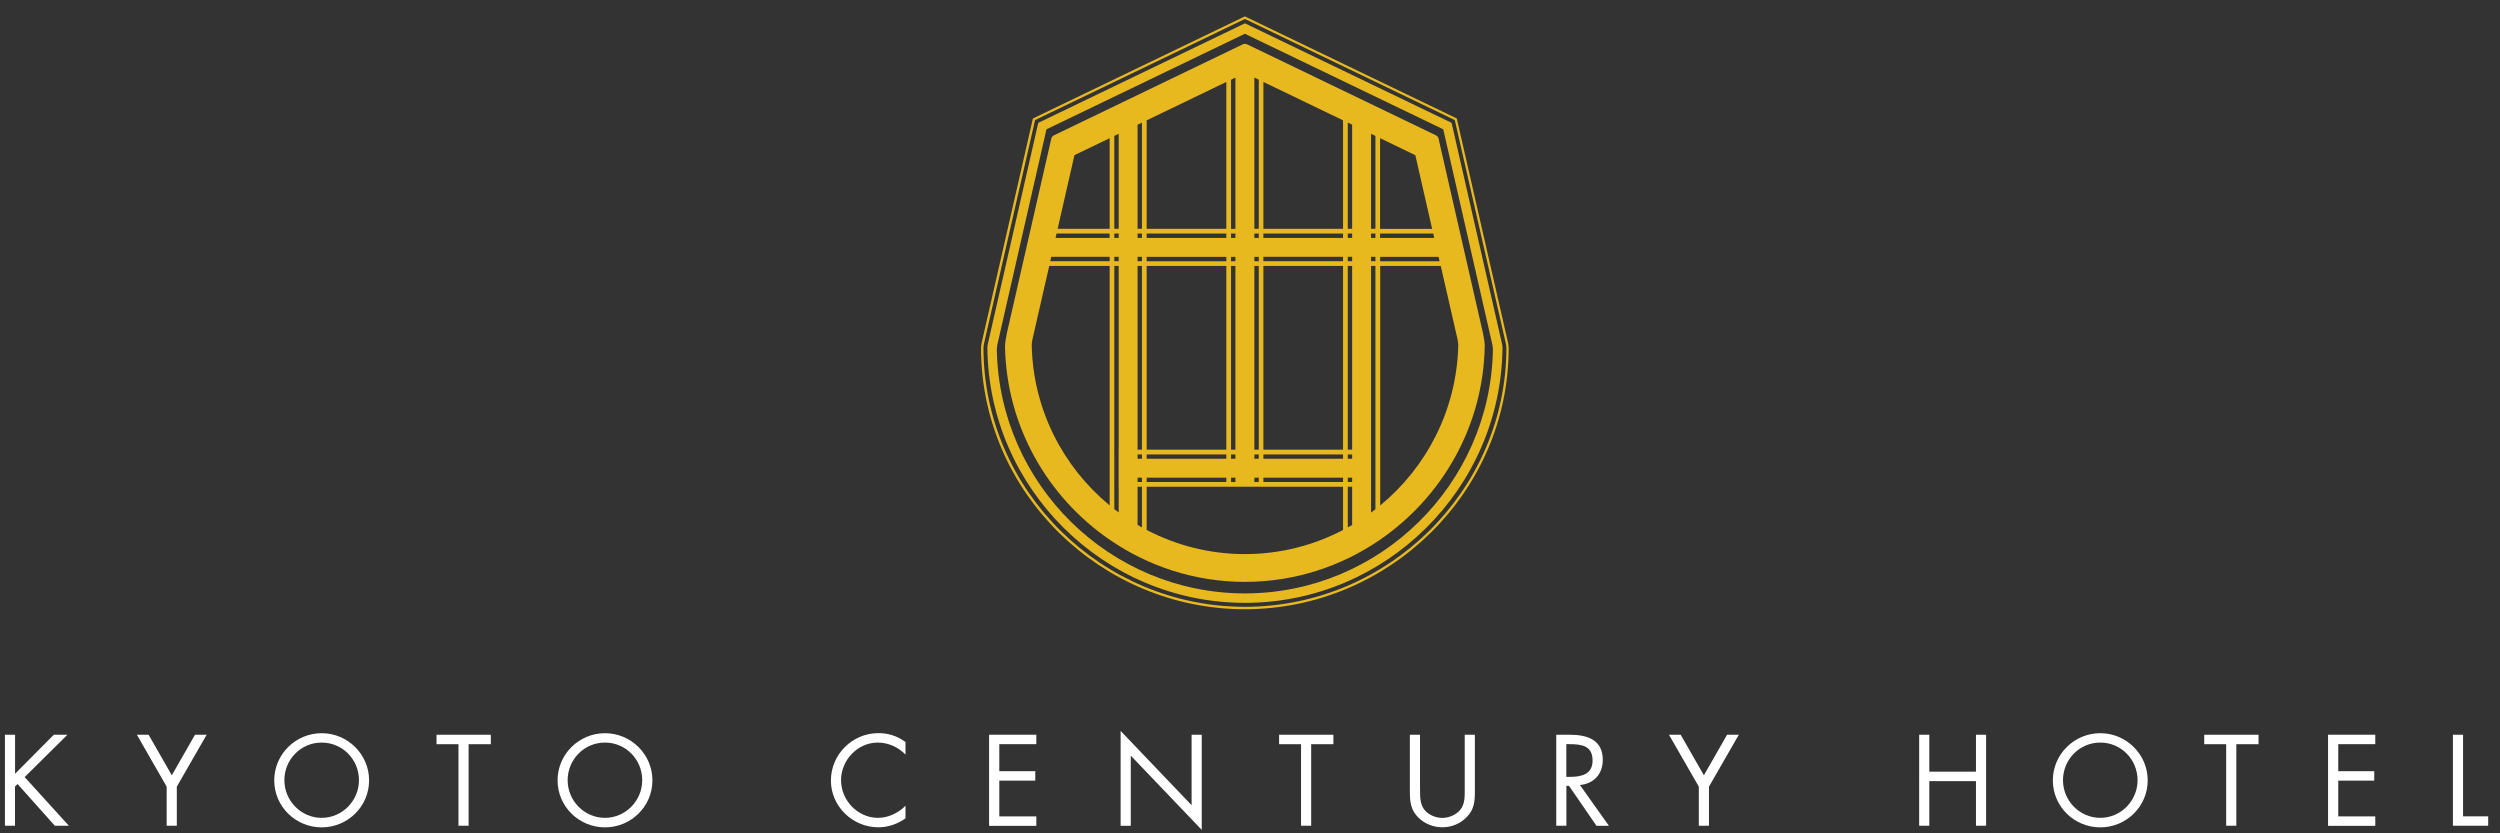
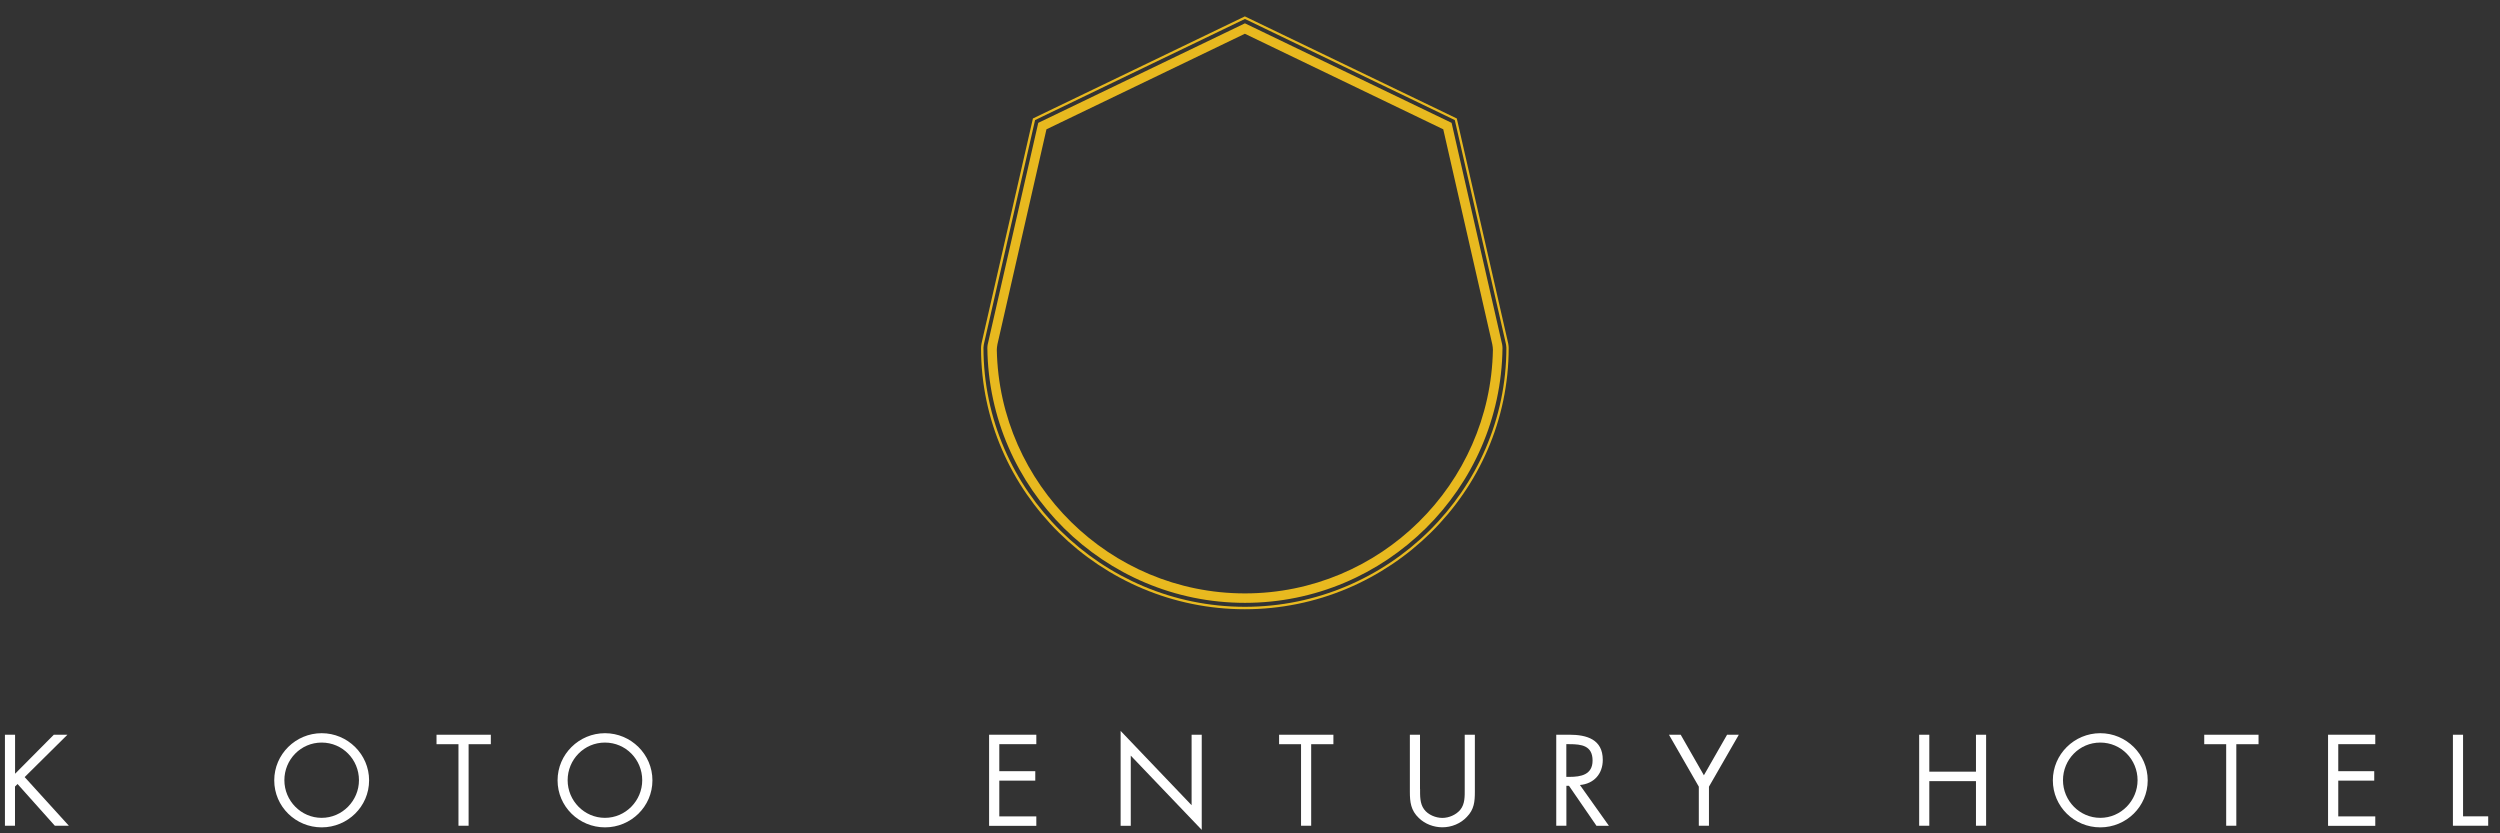
<svg xmlns="http://www.w3.org/2000/svg" xmlns:xlink="http://www.w3.org/1999/xlink" version="1.1" id="レイヤー_1" x="0px" y="0px" viewBox="0 0 360 120" style="enable-background:new 0 0 360 120;" xml:space="preserve">
  <rect x="0" y="0" width="360" height="120" fill="#333333" stroke="none" />
  <style type="text/css">
	.st0{clip-path:url(#SVGID_00000103224839099167627750000003301645302143641504_);}
	.st1{fill:#FFFFFF;}
	.st2{fill:#E8B91F;}
</style>
  <g>
    <defs>
      <rect id="SVGID_1_" width="360" height="120" />
    </defs>
    <clipPath id="SVGID_00000046299127739631437550000014917323419232175246_">
      <use xlink:href="#SVGID_1_" style="overflow:visible;" />
    </clipPath>
    <g style="clip-path:url(#SVGID_00000046299127739631437550000014917323419232175246_);">
      <g>
        <path class="st1" d="M7.75,105.8h1.96l-6.16,6.1l6.37,7.01H7.9l-5.37-6.01l-0.37,0.36v5.65H0.71V105.8h1.46v5.62L7.75,105.8z" />
-         <path class="st1" d="M19.71,105.8h1.69l3.34,5.84l3.34-5.84h1.68l-4.3,7.48v5.63H24v-5.63L19.71,105.8z" />
        <path class="st1" d="M53.15,112.37c0,3.77-3.09,6.77-6.83,6.77c-3.74,0-6.83-2.99-6.83-6.77c0-3.76,3.09-6.79,6.83-6.79     C50.06,105.58,53.15,108.62,53.15,112.37z M40.95,112.35c0,2.96,2.4,5.42,5.37,5.42c2.97,0,5.37-2.47,5.37-5.42     c0-2.97-2.36-5.42-5.37-5.42C43.31,106.93,40.95,109.38,40.95,112.35z" />
        <path class="st1" d="M67.48,118.91h-1.46v-11.75h-3.16v-1.36h7.82v1.36h-3.2V118.91z" />
        <path class="st1" d="M93.95,112.37c0,3.77-3.09,6.77-6.83,6.77c-3.73,0-6.83-2.99-6.83-6.77c0-3.76,3.09-6.79,6.83-6.79     C90.86,105.58,93.95,108.62,93.95,112.37z M81.74,112.35c0,2.96,2.4,5.42,5.37,5.42c2.98,0,5.37-2.47,5.37-5.42     c0-2.97-2.36-5.42-5.37-5.42C84.11,106.93,81.74,109.38,81.74,112.35z" />
-         <path class="st1" d="M130.4,108.67c-1.04-1.08-2.48-1.74-4-1.74c-2.92,0-5.29,2.54-5.29,5.42c0,2.89,2.39,5.42,5.32,5.42     c1.48,0,2.92-0.7,3.96-1.74v1.81c-1.13,0.82-2.52,1.29-3.91,1.29c-3.7,0-6.83-3.01-6.83-6.73c0-3.76,3.08-6.83,6.83-6.83     c1.46,0,2.75,0.42,3.91,1.28V108.67z" />
        <path class="st1" d="M142.43,105.8h6.8v1.36h-5.33v3.89h5.18v1.36h-5.18v5.15h5.33v1.36h-6.8V105.8z" />
        <path class="st1" d="M161.36,105.24l10.23,10.71V105.8h1.46v13.7l-10.22-10.69v10.1h-1.46V105.24z" />
        <path class="st1" d="M188.81,118.91h-1.46v-11.75h-3.16v-1.36h7.82v1.36h-3.2V118.91z" />
        <path class="st1" d="M204.49,113.61c0,0.97-0.04,2.09,0.57,2.92c0.57,0.8,1.69,1.25,2.64,1.25c0.94,0,1.97-0.44,2.57-1.16     c0.7-0.84,0.65-1.98,0.65-3.01v-7.81h1.46v8.2c0,1.43-0.1,2.56-1.15,3.63c-0.9,0.97-2.21,1.5-3.53,1.5     c-1.24,0-2.5-0.47-3.39-1.34c-1.15-1.09-1.29-2.29-1.29-3.79v-8.2h1.46V113.61z" />
        <path class="st1" d="M225.56,118.91h-1.46V105.8h1.9c2.48,0,4.8,0.66,4.8,3.62c0,2.02-1.27,3.44-3.29,3.62l4.17,5.87h-1.79     l-3.96-5.76h-0.37V118.91z M225.56,111.87h0.45c1.65,0,3.32-0.31,3.32-2.35c0-2.15-1.58-2.36-3.34-2.36h-0.44V111.87z" />
        <path class="st1" d="M240.33,105.8h1.69l3.34,5.84l3.34-5.84h1.69l-4.3,7.48v5.63h-1.46v-5.63L240.33,105.8z" />
        <path class="st1" d="M284.54,111.12v-5.32H286v13.11h-1.46v-6.43h-6.72v6.43h-1.46V105.8h1.46v5.32H284.54z" />
        <path class="st1" d="M309.27,112.37c0,3.77-3.09,6.77-6.83,6.77c-3.74,0-6.83-2.99-6.83-6.77c0-3.76,3.09-6.79,6.83-6.79     C306.18,105.58,309.27,108.62,309.27,112.37z M297.07,112.35c0,2.96,2.4,5.42,5.37,5.42c2.98,0,5.37-2.47,5.37-5.42     c0-2.97-2.36-5.42-5.37-5.42C299.43,106.93,297.07,109.38,297.07,112.35z" />
        <path class="st1" d="M322.03,118.91h-1.46v-11.75h-3.16v-1.36h7.82v1.36h-3.2V118.91z" />
        <path class="st1" d="M335.24,105.8h6.8v1.36h-5.33v3.89h5.18v1.36h-5.18v5.15h5.33v1.36h-6.8V105.8z" />
        <path class="st1" d="M354.68,117.55h3.62v1.36h-5.08V105.8h1.46V117.55z" />
      </g>
      <g>
        <path class="st2" d="M217.06,48.92l-7.28-31.86l-30.52-14.7l-30.52,14.7l-7.28,31.86c-0.08,0.28-0.19,0.85-0.19,1.19     c0,20.75,17.24,37.62,37.99,37.62c20.75,0,37.99-16.87,37.99-37.62C217.26,49.78,217.14,49.2,217.06,48.92z M179.27,87.38     c-20.58,0-37.65-16.74-37.65-37.32c0-0.23,0.08-0.61,0.13-0.81l7.3-31.96l30.22-14.56l30.22,14.56l7.3,31.96     c0.05,0.2,0.13,0.57,0.13,0.81C216.92,70.64,199.85,87.38,179.27,87.38z" />
        <path class="st2" d="M216.31,49.6l-7.28-31.91h0L179.27,3.36l-29.76,14.33l-7.28,31.91c-0.03,0.17-0.05,0.33-0.05,0.52     c0.23,20.25,16.83,36.69,37.09,36.69c20.26,0,36.86-16.44,37.09-36.69C216.36,49.94,216.34,49.78,216.31,49.6z M179.27,85.45     c-19.43,0-35.36-15.69-35.73-35.08c0-0.24,0.04-0.5,0.09-0.79l7.06-30.96l28.57-13.76l28.57,13.76l7.06,30.96     c0.05,0.29,0.09,0.55,0.09,0.79C214.63,69.76,198.7,85.45,179.27,85.45z" />
-         <path class="st2" d="M213.56,48.02l-6.41-28.07h0c-0.05-0.2-0.18-0.37-0.37-0.46L179.57,6.38c-0.19-0.09-0.4-0.09-0.6,0     l-27.21,13.11c-0.19,0.09-0.32,0.26-0.37,0.46l-6.41,28.07c-0.15,0.71-0.26,1.53-0.26,1.86c0.21,11.52,6.15,21.71,15.06,27.83     v0.02h0.03c5.55,3.82,12.26,6.06,19.45,6.06c7.19,0,13.9-2.24,19.45-6.06h0.03v-0.02h0c8.91-6.13,14.85-16.31,15.06-27.83     C213.82,49.55,213.71,48.73,213.56,48.02z M159.79,72.78c-6.68-5.51-11.02-13.77-11.22-23.03c0-0.24,0.03-0.56,0.1-0.87     l2.42-10.59h8.7V72.78z M159.79,37.61h-8.55l0.14-0.63h8.41V37.61z M159.79,34.26H152l0.14-0.63h7.64V34.26z M159.79,32.95h-7.49     l2.42-10.61l5.07-2.44V32.95z M180.63,11.17l0.63,0.3v21.48h-0.63V11.17z M180.63,33.63h0.63v0.63h-0.63V33.63z M180.63,36.99     h0.63v0.63h-0.63V36.99z M180.63,38.29h0.63v26.46h-0.63V38.29z M180.63,65.44h0.63v0.62h-0.63V65.44z M180.63,68.78h0.63v0.63     h-0.63V68.78z M177.27,11.48l0.63-0.3v21.78h-0.63V11.48z M177.27,33.63h0.63v0.63h-0.63V33.63z M177.27,36.99h0.63v0.63h-0.63     V36.99z M177.27,38.29h0.63v26.46h-0.63V38.29z M177.27,65.44h0.63v0.62h-0.63V65.44z M177.27,68.78h0.63v0.63h-0.63V68.78z      M165.12,17.33l11.47-5.53v21.15h-11.47V17.33z M165.12,33.63h11.47v0.63h-11.47V33.63z M165.12,36.99h11.47v0.63h-11.47V36.99z      M165.12,38.29h11.47v26.46h-11.47V38.29z M165.12,65.44h11.47v0.62h-11.47V65.44z M165.12,68.78h11.47v0.63h-11.47V68.78z      M161.09,64.75h-0.01v5.34h0.01v3.7c-0.21-0.16-0.42-0.32-0.63-0.48V38.29h0.63V64.75z M161.09,37.61h-0.63v-0.63h0.63V37.61z      M161.09,34.26h-0.63v-0.63h0.63V34.26z M161.09,32.95h-0.63V19.57l0.63-0.3V32.95z M164.44,75.95     c-0.21-0.12-0.42-0.24-0.63-0.36v-5.5h0.63V75.95z M164.44,69.41h-0.63v-0.63h0.63V69.41z M164.44,66.06h-0.63v-0.62h0.63V66.06z      M164.44,64.75h-0.63V38.29h0.63V64.75z M164.44,37.61h-0.63v-0.63h0.63V37.61z M164.44,34.26h-0.63v-0.63h0.63V34.26z      M164.44,32.95h-0.63V17.96l0.63-0.3V32.95z M181.93,70.09h11.47v6.23c-4.24,2.21-9.04,3.47-14.13,3.47     c-5.1,0-9.91-1.26-14.15-3.48v-6.22h11.47H181.93z M193.4,69.41h-11.47v-0.63h11.47V69.41z M193.4,66.06h-11.47v-0.62h11.47     V66.06z M193.4,64.75h-11.47V38.29h11.47V64.75z M193.4,37.61h-11.47v-0.63h11.47V37.61z M193.4,34.26h-11.47v-0.63h11.47V34.26z      M193.4,32.95h-11.47V11.8l11.47,5.53V32.95z M194.71,75.6c-0.21,0.12-0.42,0.24-0.63,0.35v-5.86h0.63V75.6z M194.71,69.41h-0.63     v-0.63h0.63V69.41z M194.71,66.06h-0.63v-0.62h0.63V66.06z M194.71,64.75h-0.63V38.29h0.63V64.75z M194.71,37.61h-0.63v-0.63     h0.63V37.61z M194.71,34.26h-0.63v-0.63h0.63V34.26z M194.71,32.95h-0.63v-15.3l0.63,0.3V32.95z M198.06,73.33     c-0.21,0.16-0.41,0.32-0.63,0.48V38.29h0.63V73.33z M198.06,37.61h-0.63v-0.63h0.63V37.61z M198.06,34.26h-0.63v-0.63h0.63V34.26     z M198.06,32.95h-0.63V19.27l0.63,0.3V32.95z M198.74,19.9l5.07,2.45l2.42,10.61h-7.5V19.9z M198.74,33.63h7.65l0.14,0.63h-7.8     V33.63z M198.74,36.99h8.42l0.14,0.63h-8.56V36.99z M198.76,72.78l-0.01,0.03V38.29h8.72l2.42,10.59c0.07,0.31,0.1,0.63,0.1,0.87     C209.77,59,205.44,67.27,198.76,72.78z" />
      </g>
    </g>
  </g>
</svg>